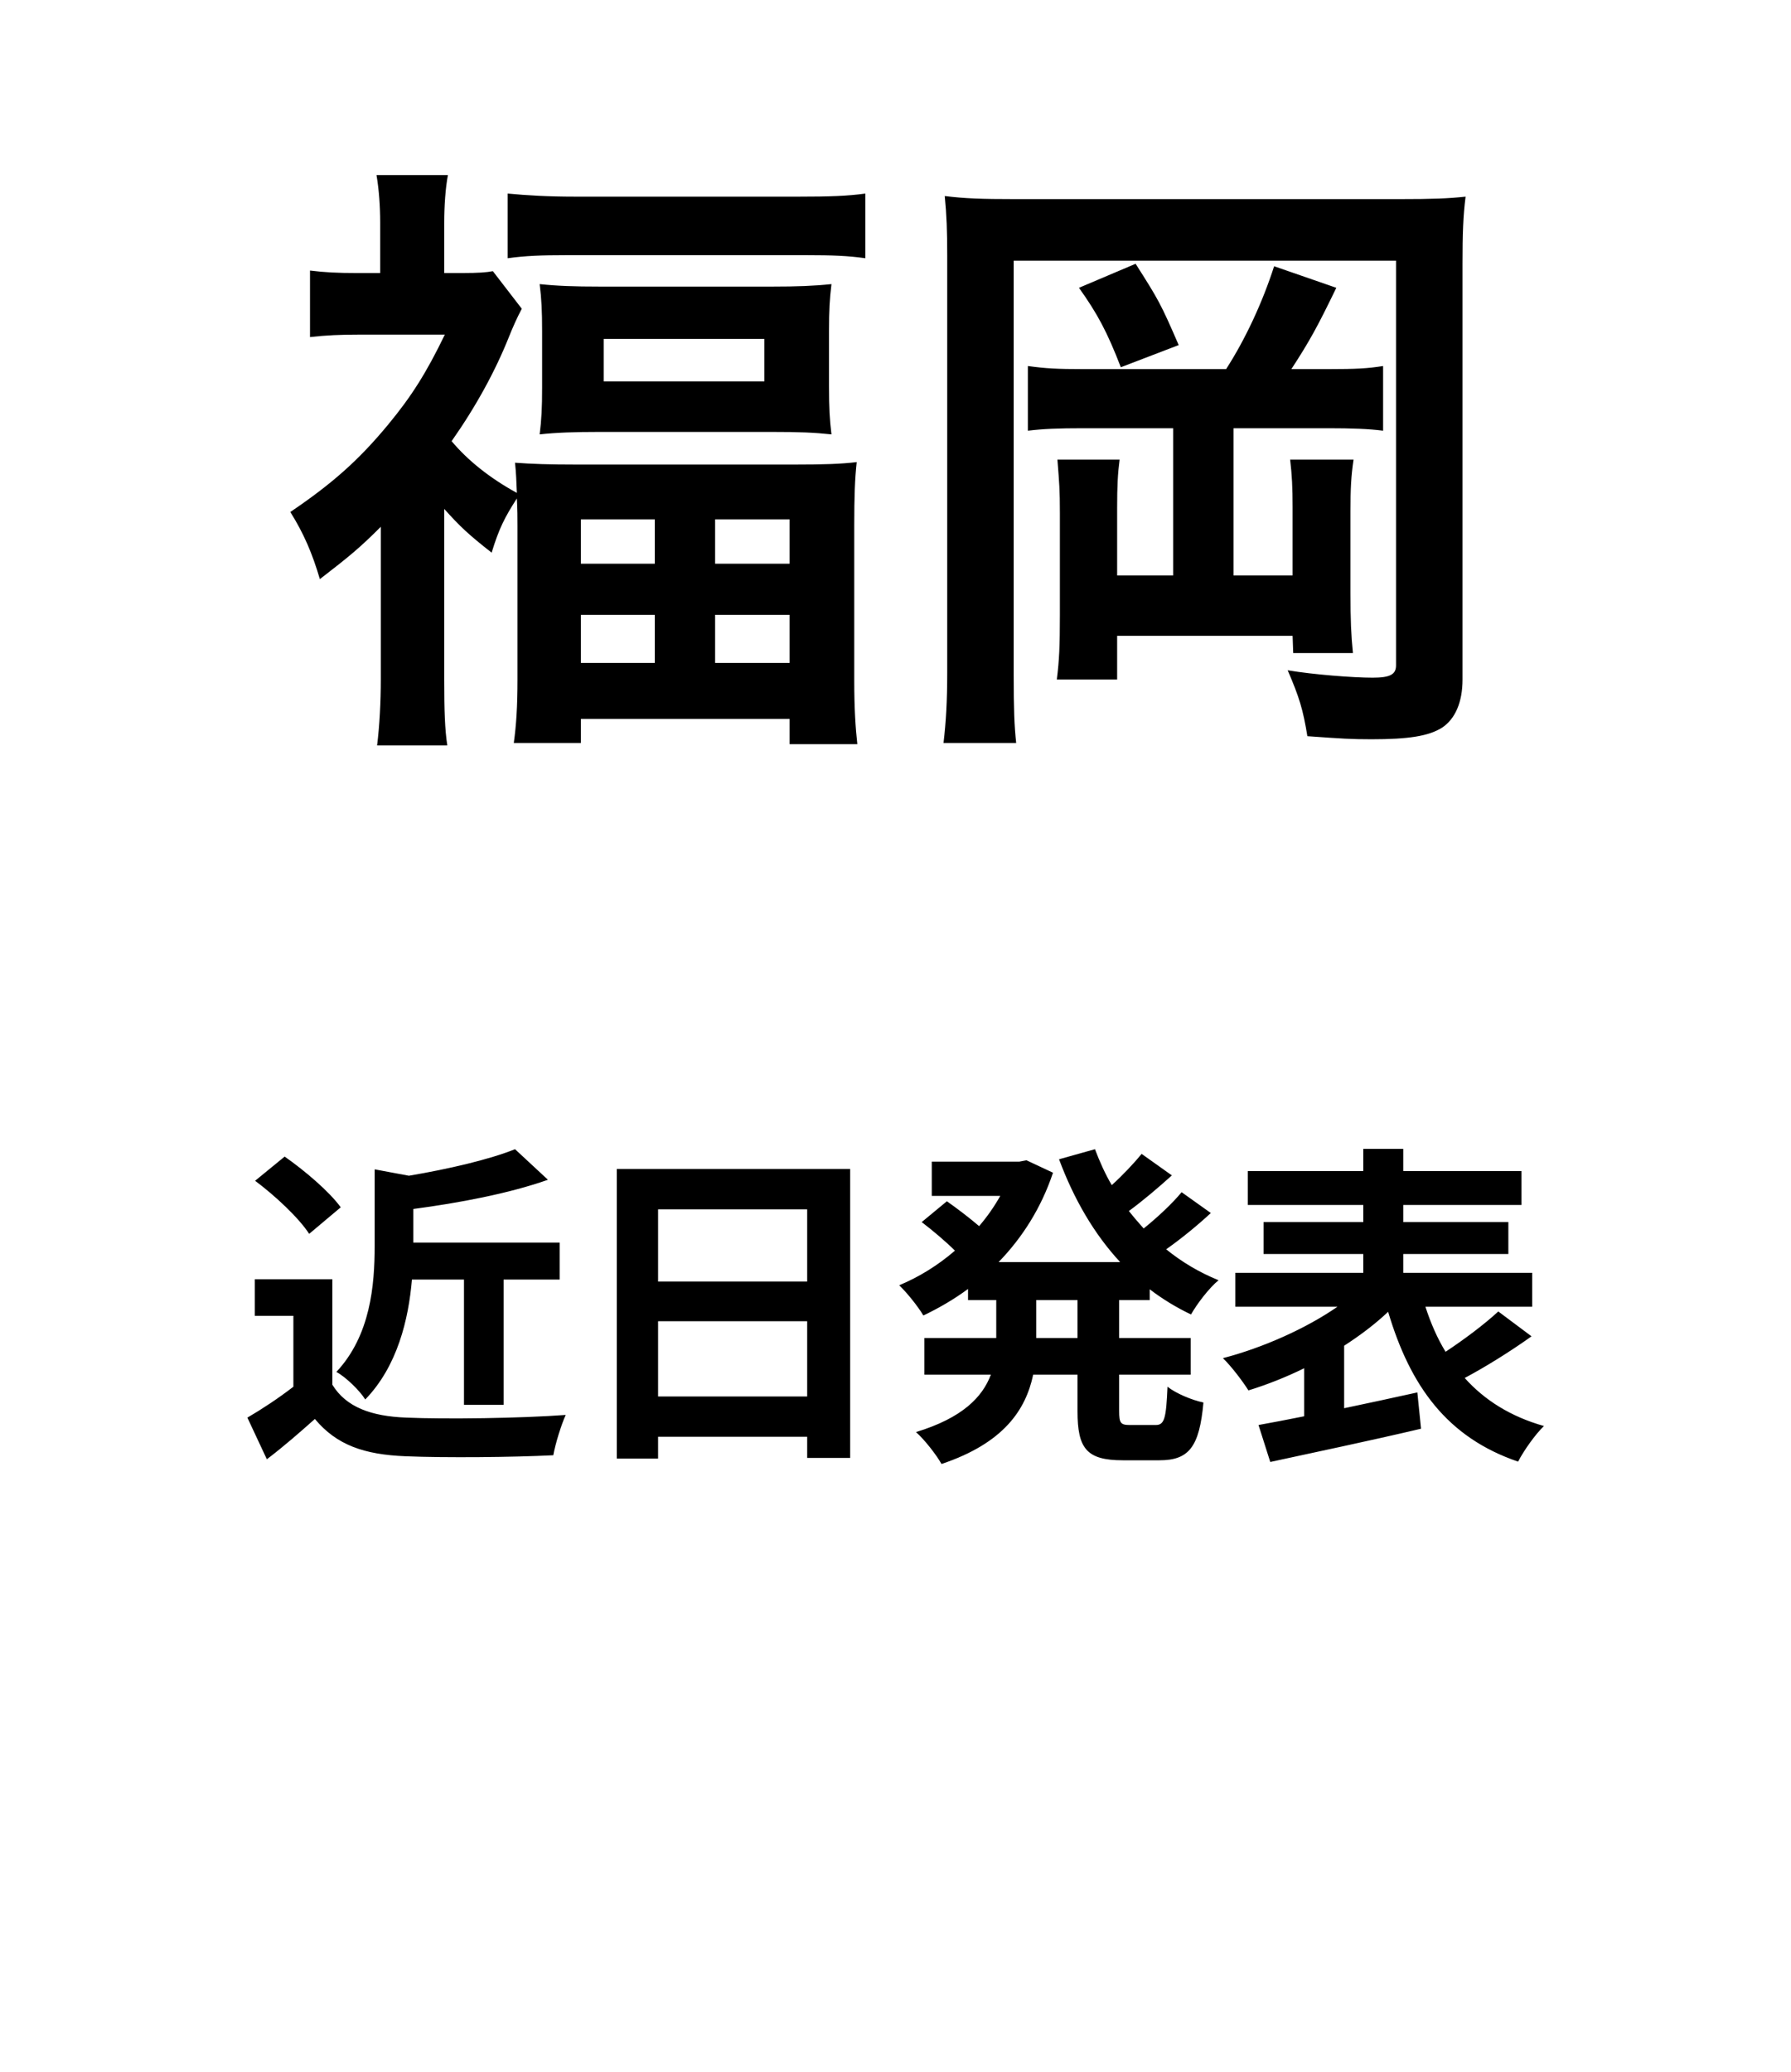
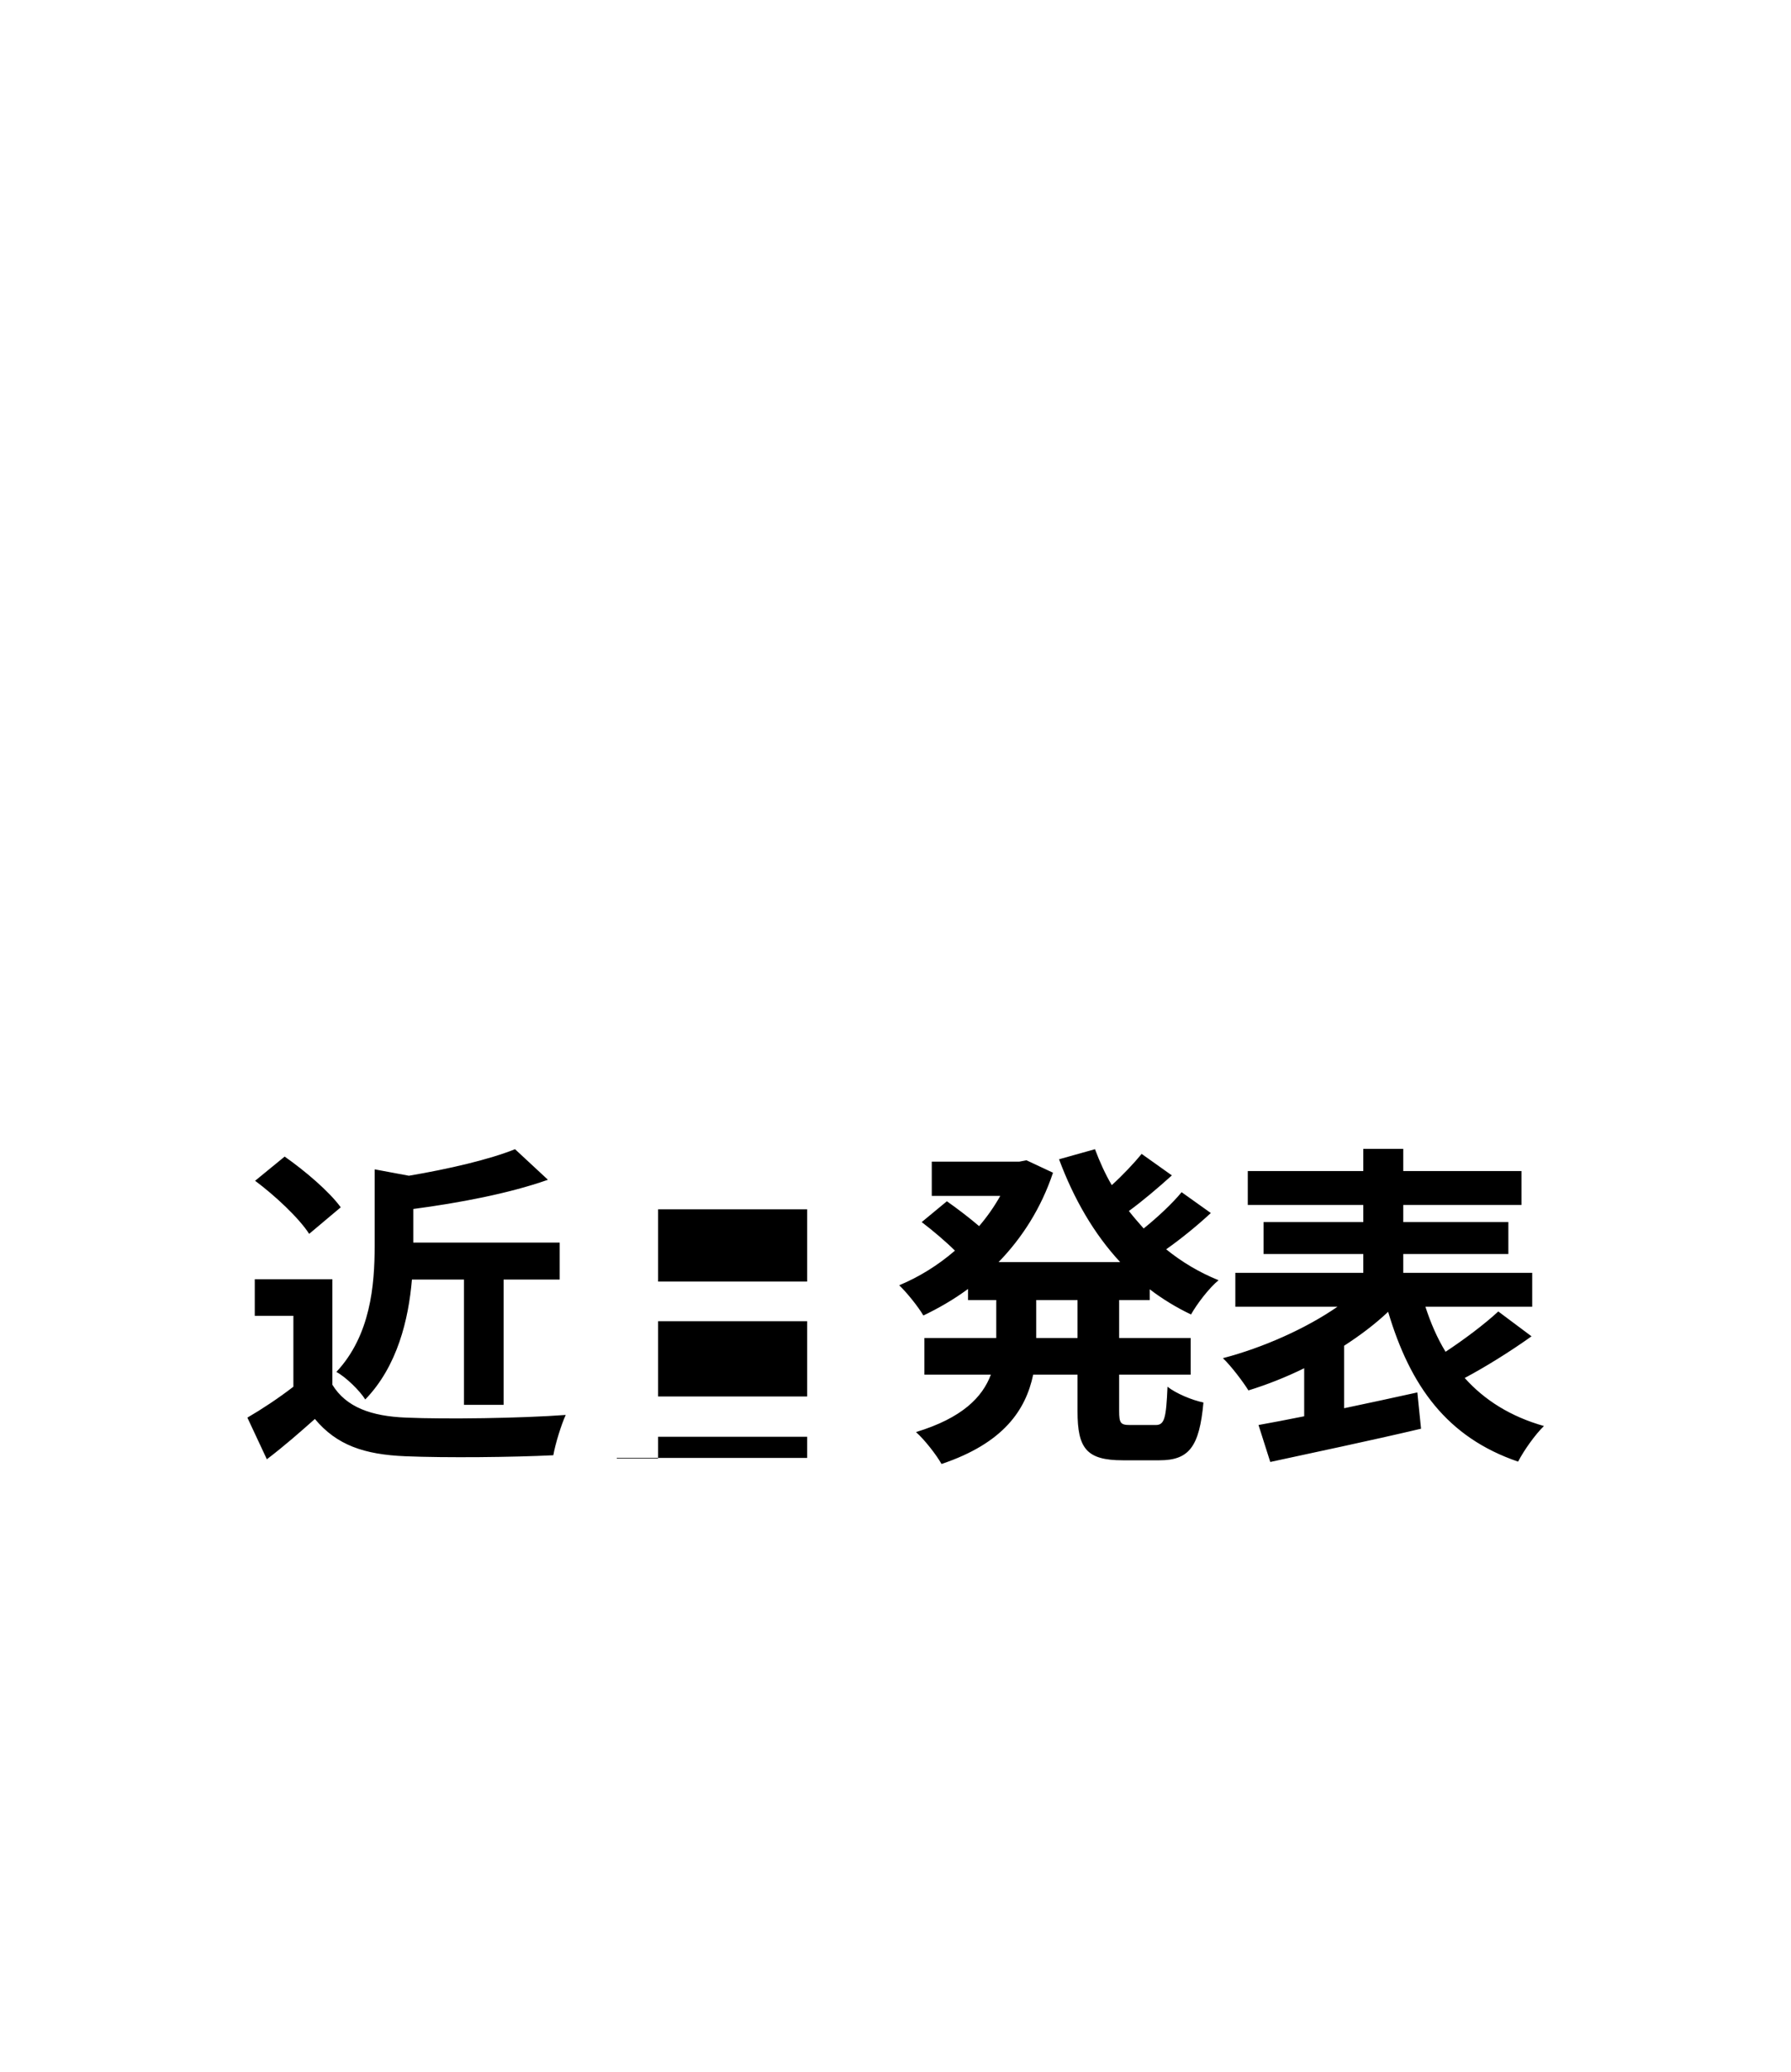
<svg xmlns="http://www.w3.org/2000/svg" width="160" height="185" viewBox="0 0 160 185" fill="none">
-   <path d="M41.45 114.26H36.8C36.5 117.8 35.51 122 32.63 124.97C32.15 124.19 30.89 122.96 30.05 122.51C33.11 119.24 33.47 114.74 33.47 111.26V104.42L36.53 104.99C40.07 104.39 43.7 103.55 46.01 102.62L48.95 105.35C45.47 106.58 41 107.42 36.92 107.96V110.96H50V114.26H44.99V125.45H41.45V114.26ZM30.44 107.81L27.62 110.18C26.69 108.74 24.56 106.76 22.79 105.44L25.43 103.28C27.23 104.54 29.42 106.4 30.44 107.81ZM29.69 114.23V123.65C30.92 125.66 33.17 126.47 36.29 126.59C39.8 126.74 46.55 126.65 50.54 126.35C50.15 127.19 49.61 128.93 49.43 129.95C45.83 130.13 39.8 130.19 36.23 130.04C32.54 129.89 30.08 129.05 28.13 126.71C26.81 127.88 25.49 129.05 23.84 130.31L22.1 126.59C23.39 125.84 24.89 124.85 26.21 123.83V117.5H22.76V114.23H29.69ZM58.79 124.7H72.11V117.98H58.79V124.7ZM72.11 107.99H58.79V114.44H72.11V107.99ZM55.1 104.39H75.95V130.19H72.11V128.3H58.79V130.25H55.1V104.39ZM96.26 119.48V116.09H92.57V119.48H96.26ZM102.71 116.09H99.98V119.48H106.37V122.75H99.98V125.99C99.98 127.07 100.1 127.25 100.94 127.25H103.25C104.03 127.25 104.18 126.65 104.3 123.83C105.05 124.43 106.49 125.03 107.51 125.24C107.15 129.2 106.22 130.4 103.58 130.4H100.31C97.07 130.4 96.26 129.35 96.26 126.02V122.75H92.3C91.64 125.9 89.66 128.87 84.11 130.73C83.66 129.92 82.58 128.54 81.83 127.88C85.97 126.62 87.77 124.76 88.52 122.75H82.58V119.48H89V116.09H86.48V115.1C85.22 116.03 83.87 116.81 82.49 117.47C82.01 116.66 81.02 115.43 80.33 114.77C82.07 114.05 83.78 113 85.31 111.68C84.53 110.9 83.33 109.88 82.34 109.13L84.59 107.27C85.49 107.9 86.63 108.77 87.47 109.49C88.19 108.65 88.82 107.75 89.36 106.79H83.24V103.73H91.07L91.7 103.61L94.07 104.72C93.02 107.87 91.31 110.54 89.21 112.7H100.07C97.73 110.18 95.93 107.06 94.61 103.52L97.82 102.62C98.24 103.73 98.72 104.81 99.32 105.83C100.31 104.93 101.3 103.88 101.99 103.04L104.69 104.96C103.46 106.07 102.08 107.24 100.85 108.14C101.27 108.68 101.72 109.19 102.17 109.7C103.4 108.71 104.72 107.48 105.56 106.46L108.17 108.32C106.94 109.46 105.5 110.63 104.18 111.56C105.59 112.7 107.15 113.63 108.86 114.32C108.02 115.01 106.94 116.42 106.4 117.38C105.08 116.75 103.85 116 102.71 115.13V116.09ZM133.85 117.11L136.82 119.33C134.93 120.68 132.71 122.06 130.85 123.05C132.62 125.03 134.96 126.5 137.93 127.34C137.15 128.09 136.13 129.53 135.62 130.52C129.29 128.36 125.99 123.8 124.01 117.14C122.87 118.22 121.52 119.24 120.08 120.17V125.75C122.21 125.3 124.46 124.82 126.62 124.34L126.95 127.58C122.24 128.69 117.2 129.74 113.48 130.55L112.43 127.25C113.6 127.04 115.01 126.77 116.51 126.47V122.18C114.86 122.99 113.18 123.65 111.53 124.16C111.02 123.35 110 122 109.25 121.28C112.82 120.35 116.66 118.64 119.48 116.69H110.36V113.66H121.79V111.98H112.88V109.13H121.79V107.6H111.47V104.57H121.79V102.59H125.36V104.57H135.92V107.6H125.36V109.13H134.75V111.98H125.36V113.66H136.88V116.69H127.34C127.82 118.16 128.39 119.48 129.14 120.71C130.82 119.6 132.62 118.25 133.85 117.11Z" fill="black" />
-   <path d="M34.02 60.625V47.04C32.15 48.91 31.215 49.68 28.575 51.715C27.915 49.46 27.145 47.645 25.935 45.72C29.675 43.19 32.04 41.1 34.68 37.91C36.77 35.38 38.09 33.29 39.74 29.88H32.095C30.445 29.88 29.125 29.935 27.695 30.1V24.16C29.015 24.325 30.17 24.38 31.82 24.38H33.965V19.87C33.965 18.44 33.855 16.9 33.635 15.635H40.015C39.795 16.79 39.685 18.385 39.685 19.925V24.38H41.335C42.71 24.38 43.48 24.325 44.03 24.215L46.615 27.57C46.175 28.395 45.79 29.275 45.46 30.1C44.25 33.125 42.545 36.26 40.345 39.395C41.775 41.1 43.755 42.695 46.175 44.015C46.12 42.86 46.12 42.365 46.01 41.32C47.495 41.43 49.035 41.485 51.565 41.485H70.925C73.62 41.485 75.16 41.43 76.535 41.265C76.37 42.75 76.315 44.345 76.315 46.93V60.79C76.315 63.265 76.425 64.97 76.59 66.455H70.54V64.2H51.895V66.345H45.9C46.12 64.75 46.23 63.1 46.23 60.68V46.985C46.23 46.105 46.23 45.61 46.175 44.51C45.075 46.215 44.58 47.205 43.92 49.35C41.885 47.755 41.115 47.04 39.685 45.445V60.735C39.685 63.43 39.74 65.135 39.96 66.565H33.69C33.91 64.75 34.02 62.715 34.02 60.625ZM51.895 46.38V50.34H58.495V46.38H51.895ZM63.885 46.38V50.34H70.54V46.38H63.885ZM51.895 54.905V59.195H58.495V54.905H51.895ZM63.885 54.905V59.195H70.54V54.905H63.885ZM45.35 23.06V17.285C47.11 17.45 48.98 17.56 51.345 17.56H71.42C74.06 17.56 75.71 17.505 77.305 17.285V23.06C75.765 22.84 74.335 22.785 72.025 22.785H50.63C48.375 22.785 46.945 22.84 45.35 23.06ZM48.43 34.61V29.605C48.43 27.735 48.375 26.69 48.21 25.37C49.805 25.535 51.29 25.59 53.545 25.59H69.055C71.2 25.59 72.685 25.535 74.28 25.37C74.115 26.745 74.06 27.68 74.06 29.55V34.5C74.06 36.48 74.115 37.415 74.28 38.79C72.74 38.625 71.475 38.57 68.945 38.57H53.545C51.345 38.57 49.695 38.625 48.21 38.79C48.375 37.47 48.43 36.425 48.43 34.61ZM53.93 30.265V34.06H68.285V30.265H53.93ZM96.775 32.96H109.535C111.24 30.32 112.78 27.02 113.825 23.775L119.38 25.7C117.73 29.11 117.015 30.43 115.365 32.96H118.665C121.14 32.96 122.185 32.905 123.56 32.685V38.46C122.295 38.295 120.755 38.24 118.665 38.24H110.195V51.385H115.475V45.28C115.475 43.575 115.42 42.42 115.255 41.045H120.92C120.7 42.53 120.645 43.63 120.645 45.665V52.925C120.645 55.4 120.7 56.665 120.865 58.315H115.53L115.475 56.775H99.8V60.68H94.41C94.63 58.975 94.685 57.655 94.685 54.905V45.83C94.685 43.74 94.63 43.135 94.465 41.045H100.02C99.855 42.31 99.8 43.41 99.8 45.335V51.385H104.805V38.24H96.775C94.52 38.24 93.2 38.295 91.825 38.46V32.685C93.42 32.905 94.465 32.96 96.775 32.96ZM90.725 17.78H124.99C128.015 17.78 129.39 17.725 130.93 17.56C130.71 19.265 130.655 20.86 130.655 23.555V60.68C130.655 62.715 129.995 64.2 128.84 64.97C127.63 65.74 125.815 66.015 122.515 66.015C120.7 66.015 119.875 65.96 116.795 65.74C116.41 63.375 116.08 62.275 115.035 59.855C117.345 60.24 120.865 60.515 122.625 60.515C124.165 60.515 124.715 60.24 124.715 59.415V23.28H90.56V60.24C90.56 63.375 90.615 64.805 90.78 66.345H84.29C84.51 64.475 84.62 62.605 84.62 60.075V22.84C84.62 20.585 84.565 19.21 84.4 17.505C86.16 17.725 87.645 17.78 90.725 17.78ZM96.39 25.7L101.45 23.555C103.485 26.745 103.705 27.13 105.3 30.815L100.13 32.795C98.92 29.66 98.04 28.01 96.39 25.7Z" fill="black" />
+   <path d="M41.45 114.26H36.8C36.5 117.8 35.51 122 32.63 124.97C32.15 124.19 30.89 122.96 30.05 122.51C33.11 119.24 33.47 114.74 33.47 111.26V104.42L36.53 104.99C40.07 104.39 43.7 103.55 46.01 102.62L48.95 105.35C45.47 106.58 41 107.42 36.92 107.96V110.96H50V114.26H44.99V125.45H41.45V114.26ZM30.44 107.81L27.62 110.18C26.69 108.74 24.56 106.76 22.79 105.44L25.43 103.28C27.23 104.54 29.42 106.4 30.44 107.81ZM29.69 114.23V123.65C30.92 125.66 33.17 126.47 36.29 126.59C39.8 126.74 46.55 126.65 50.54 126.35C50.15 127.19 49.61 128.93 49.43 129.95C45.83 130.13 39.8 130.19 36.23 130.04C32.54 129.89 30.08 129.05 28.13 126.71C26.81 127.88 25.49 129.05 23.84 130.31L22.1 126.59C23.39 125.84 24.89 124.85 26.21 123.83V117.5H22.76V114.23H29.69ZM58.79 124.7H72.11V117.98H58.79V124.7ZM72.11 107.99H58.79V114.44H72.11V107.99ZM55.1 104.39V130.19H72.11V128.3H58.79V130.25H55.1V104.39ZM96.26 119.48V116.09H92.57V119.48H96.26ZM102.71 116.09H99.98V119.48H106.37V122.75H99.98V125.99C99.98 127.07 100.1 127.25 100.94 127.25H103.25C104.03 127.25 104.18 126.65 104.3 123.83C105.05 124.43 106.49 125.03 107.51 125.24C107.15 129.2 106.22 130.4 103.58 130.4H100.31C97.07 130.4 96.26 129.35 96.26 126.02V122.75H92.3C91.64 125.9 89.66 128.87 84.11 130.73C83.66 129.92 82.58 128.54 81.83 127.88C85.97 126.62 87.77 124.76 88.52 122.75H82.58V119.48H89V116.09H86.48V115.1C85.22 116.03 83.87 116.81 82.49 117.47C82.01 116.66 81.02 115.43 80.33 114.77C82.07 114.05 83.78 113 85.31 111.68C84.53 110.9 83.33 109.88 82.34 109.13L84.59 107.27C85.49 107.9 86.63 108.77 87.47 109.49C88.19 108.65 88.82 107.75 89.36 106.79H83.24V103.73H91.07L91.7 103.61L94.07 104.72C93.02 107.87 91.31 110.54 89.21 112.7H100.07C97.73 110.18 95.93 107.06 94.61 103.52L97.82 102.62C98.24 103.73 98.72 104.81 99.32 105.83C100.31 104.93 101.3 103.88 101.99 103.04L104.69 104.96C103.46 106.07 102.08 107.24 100.85 108.14C101.27 108.68 101.72 109.19 102.17 109.7C103.4 108.71 104.72 107.48 105.56 106.46L108.17 108.32C106.94 109.46 105.5 110.63 104.18 111.56C105.59 112.7 107.15 113.63 108.86 114.32C108.02 115.01 106.94 116.42 106.4 117.38C105.08 116.75 103.85 116 102.71 115.13V116.09ZM133.85 117.11L136.82 119.33C134.93 120.68 132.71 122.06 130.85 123.05C132.62 125.03 134.96 126.5 137.93 127.34C137.15 128.09 136.13 129.53 135.62 130.52C129.29 128.36 125.99 123.8 124.01 117.14C122.87 118.22 121.52 119.24 120.08 120.17V125.75C122.21 125.3 124.46 124.82 126.62 124.34L126.95 127.58C122.24 128.69 117.2 129.74 113.48 130.55L112.43 127.25C113.6 127.04 115.01 126.77 116.51 126.47V122.18C114.86 122.99 113.18 123.65 111.53 124.16C111.02 123.35 110 122 109.25 121.28C112.82 120.35 116.66 118.64 119.48 116.69H110.36V113.66H121.79V111.98H112.88V109.13H121.79V107.6H111.47V104.57H121.79V102.59H125.36V104.57H135.92V107.6H125.36V109.13H134.75V111.98H125.36V113.66H136.88V116.69H127.34C127.82 118.16 128.39 119.48 129.14 120.71C130.82 119.6 132.62 118.25 133.85 117.11Z" fill="black" />
</svg>